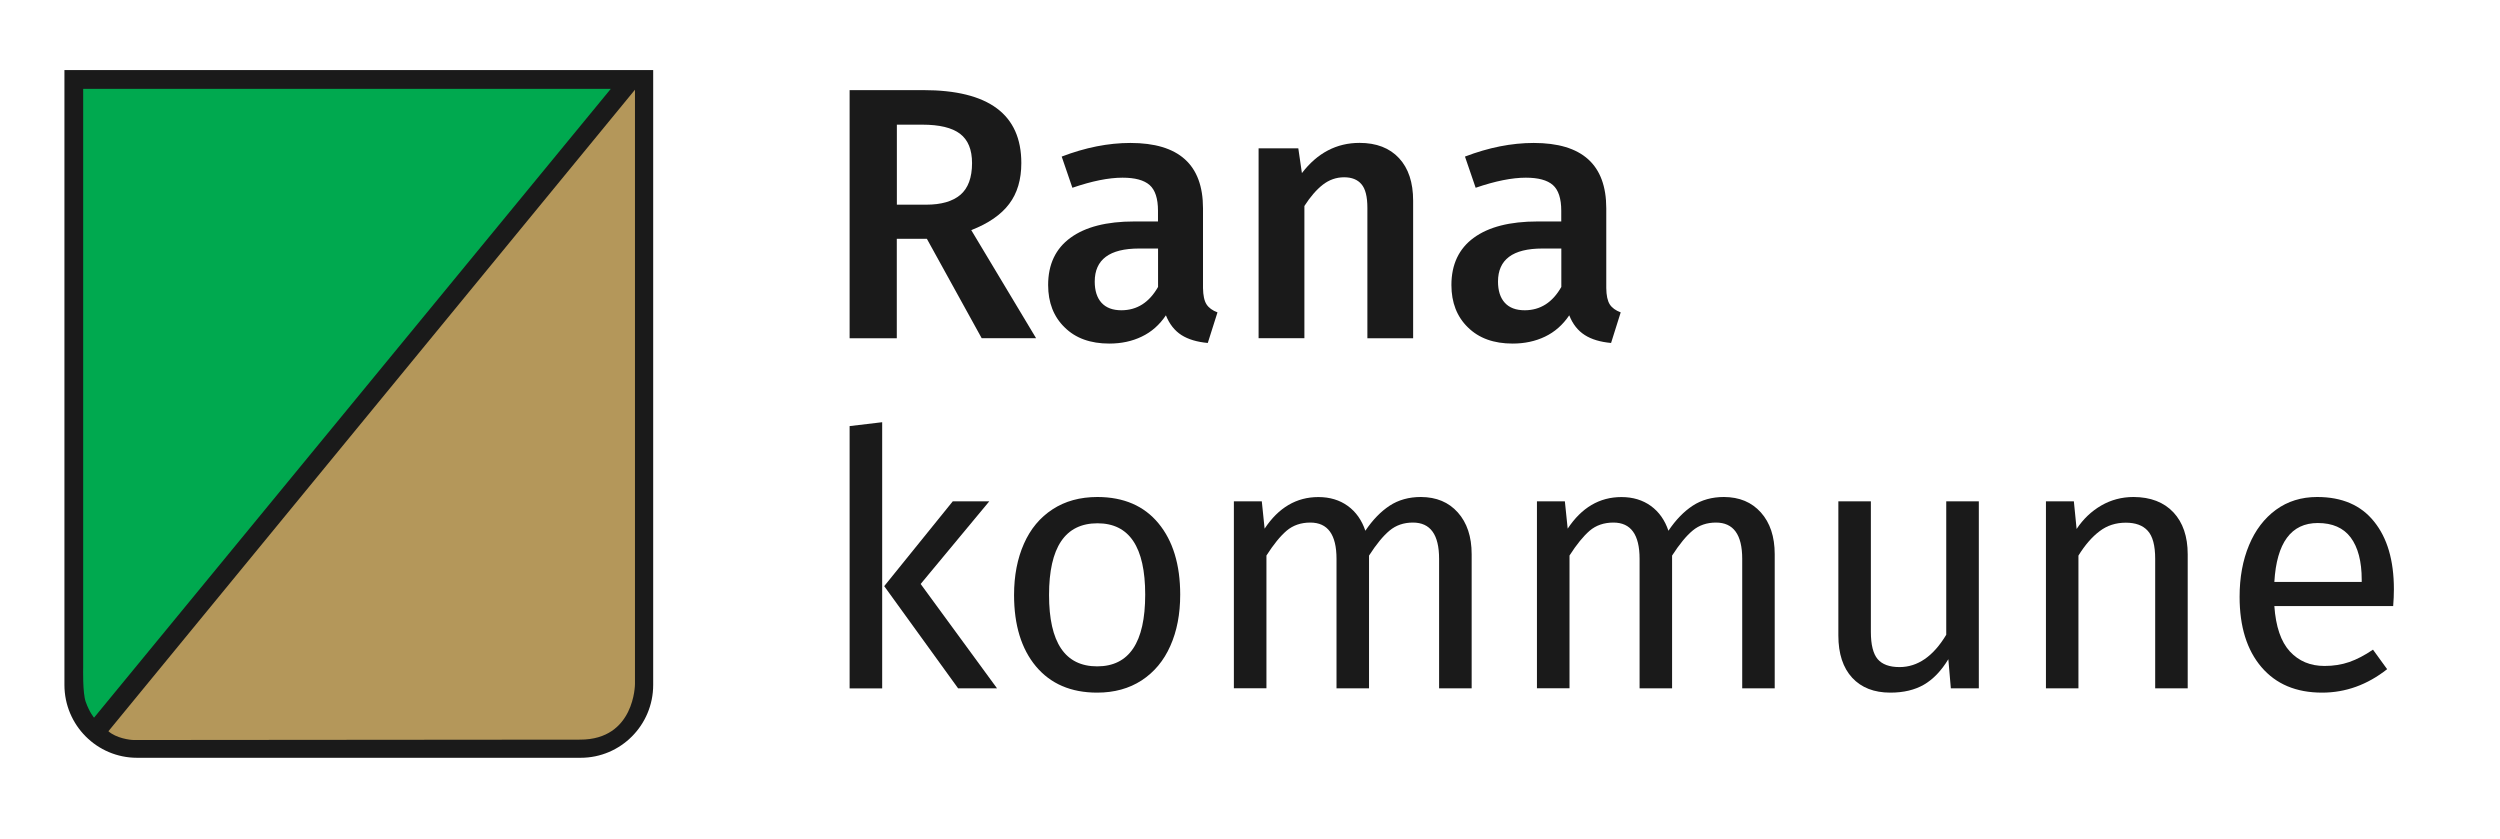
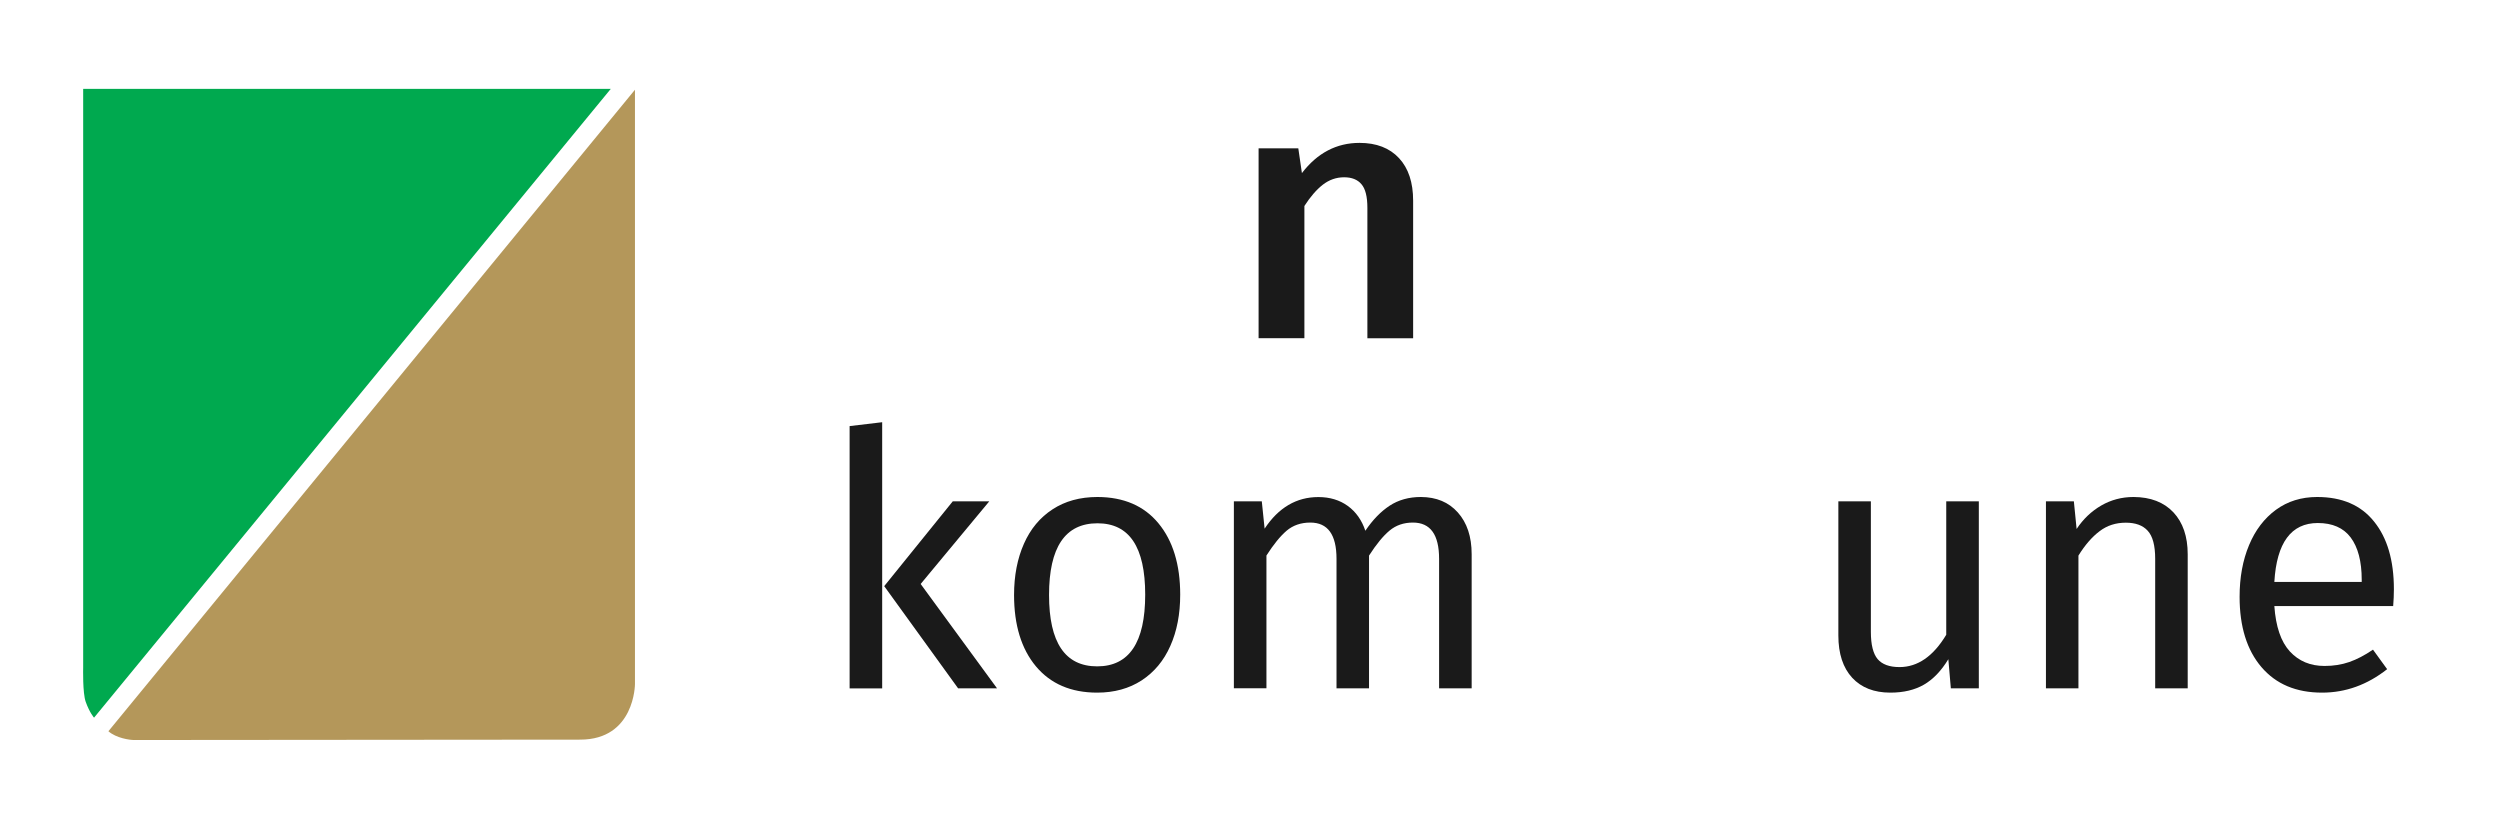
<svg xmlns="http://www.w3.org/2000/svg" width="149pt" height="50pt" viewBox="0 0 149 50" version="1.1">
  <g id="surface1">
-     <path style=" stroke:none;fill-rule:evenodd;fill:rgb(10.196%,10.196%,10.196%);fill-opacity:1;" d="M 3.844 4.176 L 38.93 4.176 L 38.93 40.82 C 38.93 43.219 36.996 45.164 34.605 45.164 L 8.168 45.164 C 5.781 45.164 3.84 43.223 3.84 40.82 L 3.84 4.176 Z M 3.844 4.176 " />
    <path style=" stroke:none;fill-rule:evenodd;fill:rgb(70.588%,59.216%,35.294%);fill-opacity:1;" d="M 37.844 5.348 L 37.844 40.77 C 37.844 40.77 37.84 44.086 34.574 44.082 C 31.309 44.082 8.191 44.105 7.992 44.105 C 7.727 44.105 6.926 43.992 6.461 43.582 Z M 37.844 5.348 " />
    <path style=" stroke:none;fill-rule:evenodd;fill:rgb(0%,66.275%,30.98%);fill-opacity:1;" d="M 36.402 5.297 L 4.957 5.297 L 4.957 39.809 C 4.957 39.809 4.918 41.297 5.109 41.832 C 5.344 42.484 5.605 42.773 5.605 42.773 L 36.402 5.297 " />
-     <path style=" stroke:none;fill-rule:nonzero;fill:rgb(10.196%,10.196%,10.196%);fill-opacity:1;" d="M 55.242 14.234 L 53.449 14.234 L 53.449 20.16 L 50.637 20.16 L 50.637 5.371 L 55.031 5.371 C 58.926 5.371 60.871 6.82 60.871 9.715 C 60.871 10.699 60.633 11.512 60.148 12.152 C 59.668 12.793 58.914 13.316 57.887 13.715 L 61.75 20.156 L 58.508 20.156 Z M 53.449 12.199 L 55.199 12.199 C 56.098 12.199 56.773 12.004 57.238 11.613 C 57.699 11.219 57.934 10.586 57.934 9.719 C 57.934 8.918 57.695 8.336 57.219 7.973 C 56.738 7.609 55.988 7.43 54.969 7.43 L 53.453 7.43 L 53.453 12.199 Z M 53.449 12.199 " />
-     <path style=" stroke:none;fill-rule:nonzero;fill:rgb(10.196%,10.196%,10.196%);fill-opacity:1;" d="M 71.91 18.141 C 72.043 18.348 72.266 18.508 72.562 18.617 L 71.984 20.441 C 71.348 20.383 70.82 20.227 70.414 19.969 C 70.012 19.711 69.699 19.32 69.488 18.793 C 69.105 19.363 68.629 19.785 68.047 20.062 C 67.473 20.34 66.828 20.477 66.117 20.477 C 64.996 20.477 64.105 20.16 63.453 19.512 C 62.797 18.875 62.469 18.031 62.469 16.988 C 62.469 15.762 62.91 14.82 63.801 14.172 C 64.688 13.523 65.957 13.199 67.605 13.199 L 69.016 13.199 L 69.016 12.559 C 69.016 11.832 68.848 11.32 68.516 11.027 C 68.18 10.734 67.645 10.59 66.902 10.59 C 66.078 10.59 65.086 10.789 63.914 11.191 L 63.277 9.332 C 64.688 8.793 66.047 8.52 67.371 8.52 C 70.262 8.52 71.699 9.816 71.699 12.418 L 71.699 17.164 C 71.707 17.609 71.773 17.93 71.91 18.141 Z M 69.02 17.102 L 69.02 14.812 L 67.887 14.812 C 66.129 14.812 65.246 15.469 65.246 16.781 C 65.246 17.32 65.379 17.746 65.648 18.043 C 65.922 18.344 66.316 18.492 66.84 18.492 C 67.77 18.488 68.492 18.027 69.02 17.102 Z M 69.02 17.102 " />
    <path style=" stroke:none;fill-rule:nonzero;fill:rgb(10.196%,10.196%,10.196%);fill-opacity:1;" d="M 83.383 9.426 C 83.945 10.031 84.223 10.879 84.223 11.965 L 84.223 20.16 L 81.496 20.16 L 81.496 12.391 C 81.496 11.719 81.379 11.25 81.141 10.977 C 80.91 10.703 80.566 10.566 80.109 10.566 C 79.637 10.566 79.215 10.719 78.84 11.008 C 78.465 11.301 78.098 11.723 77.742 12.277 L 77.742 20.156 L 75.012 20.156 L 75.012 8.84 L 77.379 8.84 L 77.594 10.316 C 78.512 9.117 79.66 8.516 81.027 8.516 C 82.035 8.516 82.82 8.82 83.383 9.426 Z M 83.383 9.426 " />
-     <path style=" stroke:none;fill-rule:nonzero;fill:rgb(10.196%,10.196%,10.196%);fill-opacity:1;" d="M 95.941 18.141 C 96.074 18.348 96.297 18.508 96.594 18.617 L 96.02 20.441 C 95.383 20.383 94.855 20.227 94.453 19.969 C 94.047 19.711 93.734 19.32 93.527 18.793 C 93.141 19.363 92.664 19.785 92.086 20.062 C 91.508 20.34 90.867 20.477 90.152 20.477 C 89.031 20.477 88.145 20.16 87.488 19.512 C 86.832 18.875 86.504 18.031 86.504 16.988 C 86.504 15.762 86.949 14.82 87.836 14.172 C 88.723 13.523 89.992 13.199 91.641 13.199 L 93.051 13.199 L 93.051 12.559 C 93.051 11.832 92.883 11.32 92.551 11.027 C 92.215 10.734 91.68 10.59 90.941 10.59 C 90.117 10.59 89.121 10.789 87.949 11.191 L 87.312 9.332 C 88.723 8.793 90.086 8.52 91.41 8.52 C 94.297 8.52 95.734 9.816 95.734 12.418 L 95.734 17.164 C 95.738 17.609 95.809 17.93 95.941 18.141 Z M 93.055 17.102 L 93.055 14.812 L 91.926 14.812 C 90.164 14.812 89.281 15.469 89.281 16.781 C 89.281 17.32 89.414 17.746 89.684 18.043 C 89.957 18.344 90.352 18.492 90.879 18.492 C 91.805 18.488 92.531 18.027 93.055 17.102 Z M 93.055 17.102 " />
    <path style=" stroke:none;fill-rule:nonzero;fill:rgb(10.196%,10.196%,10.196%);fill-opacity:1;" d="M 52.578 25.164 L 52.578 41.027 L 50.637 41.027 L 50.637 25.395 Z M 58.961 29.879 L 54.871 34.805 L 59.422 41.023 L 57.102 41.023 L 52.699 34.934 L 56.785 29.879 Z M 58.961 29.879 " />
    <path style=" stroke:none;fill-rule:nonzero;fill:rgb(10.196%,10.196%,10.196%);fill-opacity:1;" d="M 69.043 31.188 C 69.906 32.23 70.34 33.652 70.34 35.441 C 70.34 36.598 70.145 37.617 69.75 38.5 C 69.359 39.383 68.789 40.062 68.043 40.551 C 67.297 41.035 66.414 41.281 65.391 41.281 C 63.828 41.281 62.613 40.754 61.742 39.715 C 60.871 38.672 60.438 37.25 60.438 35.461 C 60.438 34.305 60.637 33.285 61.027 32.406 C 61.418 31.52 61.988 30.84 62.734 30.355 C 63.48 29.867 64.371 29.621 65.41 29.621 C 66.973 29.625 68.184 30.148 69.043 31.188 Z M 62.523 35.461 C 62.523 38.297 63.48 39.715 65.391 39.715 C 67.297 39.715 68.254 38.293 68.254 35.441 C 68.254 32.605 67.309 31.188 65.41 31.188 C 63.484 31.188 62.523 32.617 62.523 35.461 Z M 62.523 35.461 " />
    <path style=" stroke:none;fill-rule:nonzero;fill:rgb(10.196%,10.196%,10.196%);fill-opacity:1;" d="M 86.887 30.543 C 87.434 31.156 87.711 31.984 87.711 33.031 L 87.711 41.023 L 85.77 41.023 L 85.77 33.305 C 85.77 31.863 85.25 31.145 84.211 31.145 C 83.664 31.145 83.199 31.305 82.82 31.621 C 82.438 31.938 82.031 32.434 81.594 33.113 L 81.594 41.023 L 79.656 41.023 L 79.656 33.305 C 79.656 31.863 79.137 31.145 78.094 31.145 C 77.535 31.145 77.062 31.309 76.684 31.629 C 76.301 31.957 75.902 32.449 75.48 33.109 L 75.48 41.02 L 73.539 41.02 L 73.539 29.879 L 75.203 29.879 L 75.371 31.508 C 76.199 30.254 77.27 29.625 78.574 29.625 C 79.262 29.625 79.848 29.805 80.332 30.156 C 80.816 30.508 81.164 31.004 81.375 31.633 C 81.812 30.984 82.293 30.488 82.82 30.141 C 83.344 29.797 83.969 29.621 84.684 29.621 C 85.609 29.625 86.34 29.93 86.887 30.543 Z M 86.887 30.543 " />
-     <path style=" stroke:none;fill-rule:nonzero;fill:rgb(10.196%,10.196%,10.196%);fill-opacity:1;" d="M 104.949 30.543 C 105.496 31.156 105.773 31.984 105.773 33.031 L 105.773 41.023 L 103.836 41.023 L 103.836 33.305 C 103.836 31.863 103.312 31.145 102.273 31.145 C 101.727 31.145 101.262 31.305 100.883 31.621 C 100.5 31.938 100.094 32.434 99.656 33.113 L 99.656 41.023 L 97.719 41.023 L 97.719 33.305 C 97.719 31.863 97.199 31.145 96.16 31.145 C 95.598 31.145 95.121 31.309 94.746 31.629 C 94.367 31.957 93.965 32.449 93.543 33.109 L 93.543 41.02 L 91.602 41.02 L 91.602 29.879 L 93.266 29.879 L 93.434 31.508 C 94.262 30.254 95.332 29.625 96.637 29.625 C 97.324 29.625 97.91 29.805 98.395 30.156 C 98.879 30.508 99.227 31.004 99.438 31.633 C 99.875 30.984 100.355 30.488 100.883 30.141 C 101.406 29.797 102.035 29.621 102.746 29.621 C 103.672 29.625 104.398 29.93 104.949 30.543 Z M 104.949 30.543 " />
    <path style=" stroke:none;fill-rule:nonzero;fill:rgb(10.196%,10.196%,10.196%);fill-opacity:1;" d="M 117.93 41.023 L 116.27 41.023 L 116.121 39.289 C 115.699 39.984 115.219 40.484 114.668 40.805 C 114.121 41.121 113.453 41.281 112.664 41.281 C 111.695 41.281 110.938 40.984 110.391 40.395 C 109.844 39.801 109.566 38.961 109.566 37.875 L 109.566 29.879 L 111.504 29.879 L 111.504 37.664 C 111.504 38.426 111.641 38.965 111.906 39.281 C 112.176 39.598 112.609 39.758 113.211 39.758 C 114.293 39.758 115.223 39.117 115.996 37.832 L 115.996 29.879 L 117.938 29.879 L 117.938 41.023 Z M 117.93 41.023 " />
    <path style=" stroke:none;fill-rule:nonzero;fill:rgb(10.196%,10.196%,10.196%);fill-opacity:1;" d="M 129.535 30.535 C 130.102 31.141 130.387 31.977 130.387 33.031 L 130.387 41.023 L 128.449 41.023 L 128.449 33.305 C 128.449 32.512 128.301 31.957 128.004 31.633 C 127.711 31.309 127.273 31.152 126.699 31.152 C 126.109 31.152 125.586 31.316 125.141 31.656 C 124.691 31.992 124.266 32.48 123.875 33.113 L 123.875 41.023 L 121.938 41.023 L 121.938 29.879 L 123.602 29.879 L 123.766 31.527 C 124.16 30.934 124.648 30.469 125.234 30.129 C 125.816 29.793 126.457 29.621 127.16 29.621 C 128.172 29.625 128.965 29.93 129.535 30.535 Z M 129.535 30.535 " />
    <path style=" stroke:none;fill-rule:nonzero;fill:rgb(10.196%,10.196%,10.196%);fill-opacity:1;" d="M 142.633 36.121 L 135.551 36.121 C 135.637 37.348 135.945 38.25 136.477 38.828 C 137.012 39.406 137.699 39.691 138.539 39.691 C 139.078 39.691 139.566 39.613 140.016 39.457 C 140.465 39.301 140.938 39.055 141.43 38.719 L 142.273 39.883 C 141.094 40.812 139.801 41.281 138.395 41.281 C 136.848 41.281 135.648 40.773 134.781 39.758 C 133.914 38.742 133.48 37.348 133.48 35.57 C 133.48 34.414 133.668 33.391 134.043 32.492 C 134.414 31.598 134.949 30.895 135.648 30.383 C 136.34 29.879 137.156 29.621 138.102 29.621 C 139.578 29.621 140.711 30.105 141.492 31.082 C 142.281 32.055 142.676 33.398 142.676 35.121 C 142.676 35.449 142.66 35.781 142.633 36.121 Z M 140.758 34.551 C 140.758 33.453 140.535 32.617 140.102 32.035 C 139.668 31.457 139.012 31.172 138.141 31.172 C 136.555 31.172 135.688 32.344 135.551 34.684 L 140.758 34.684 Z M 140.758 34.551 " />
  </g>
</svg>